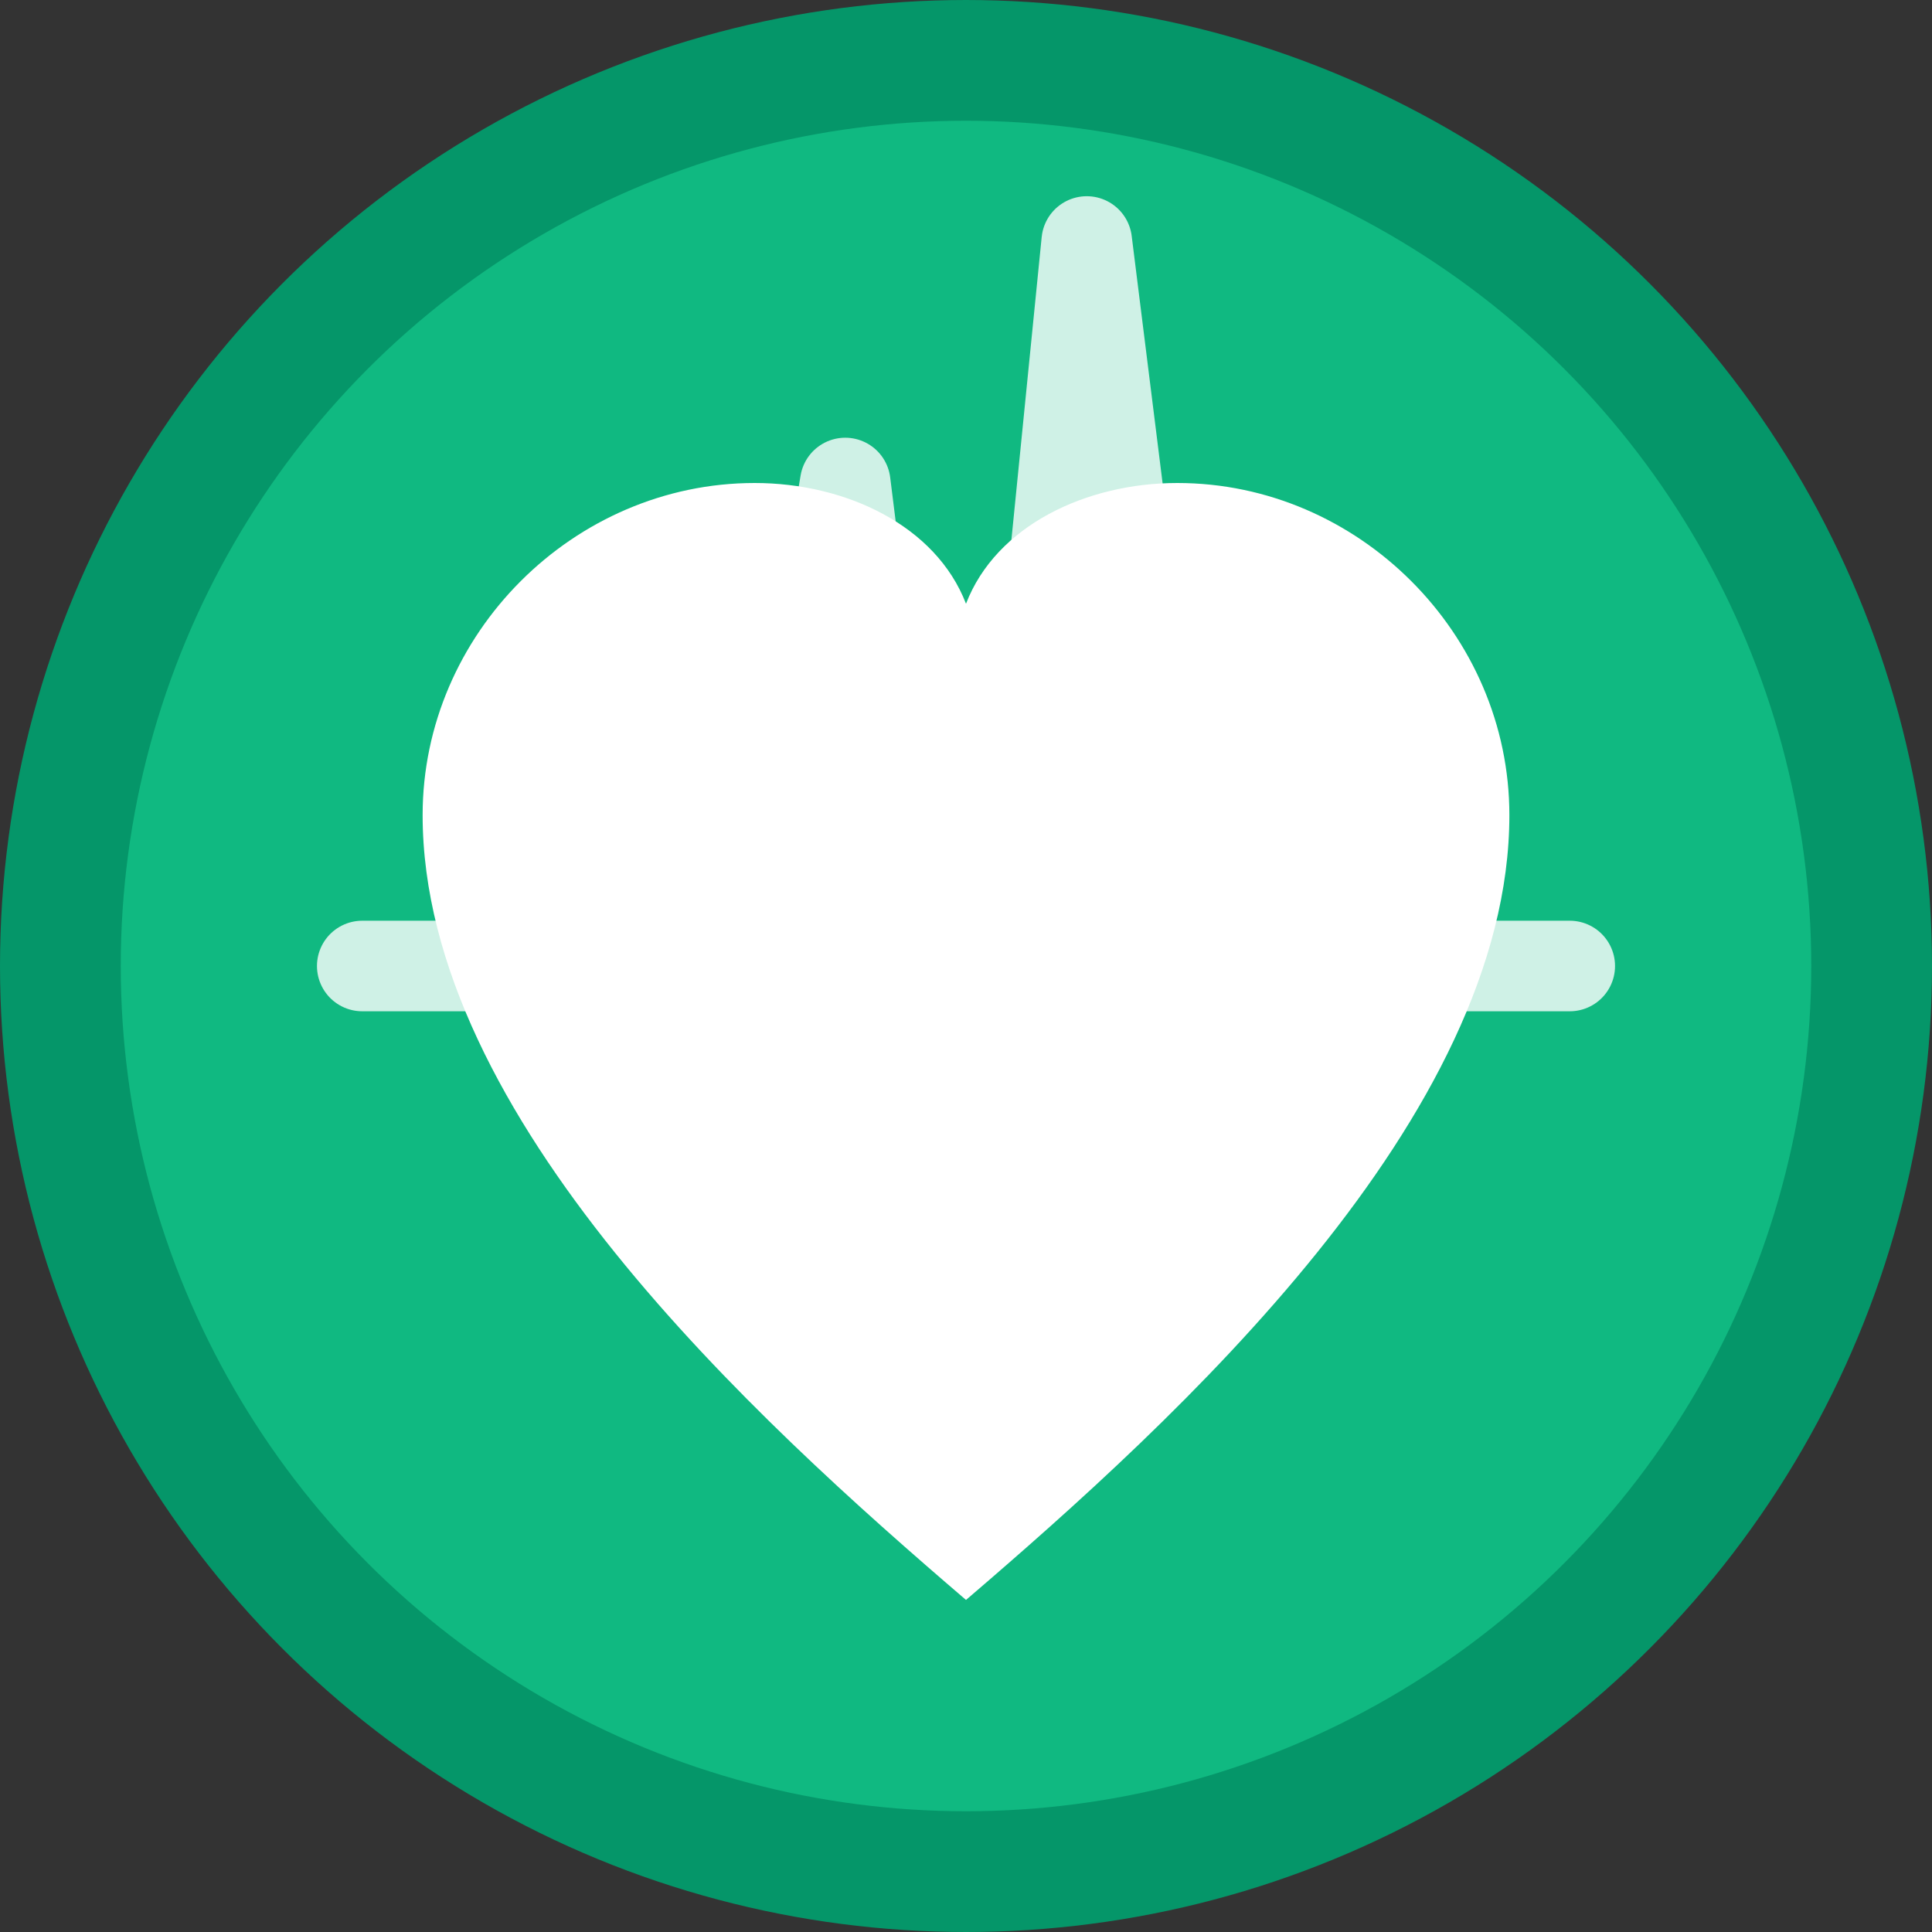
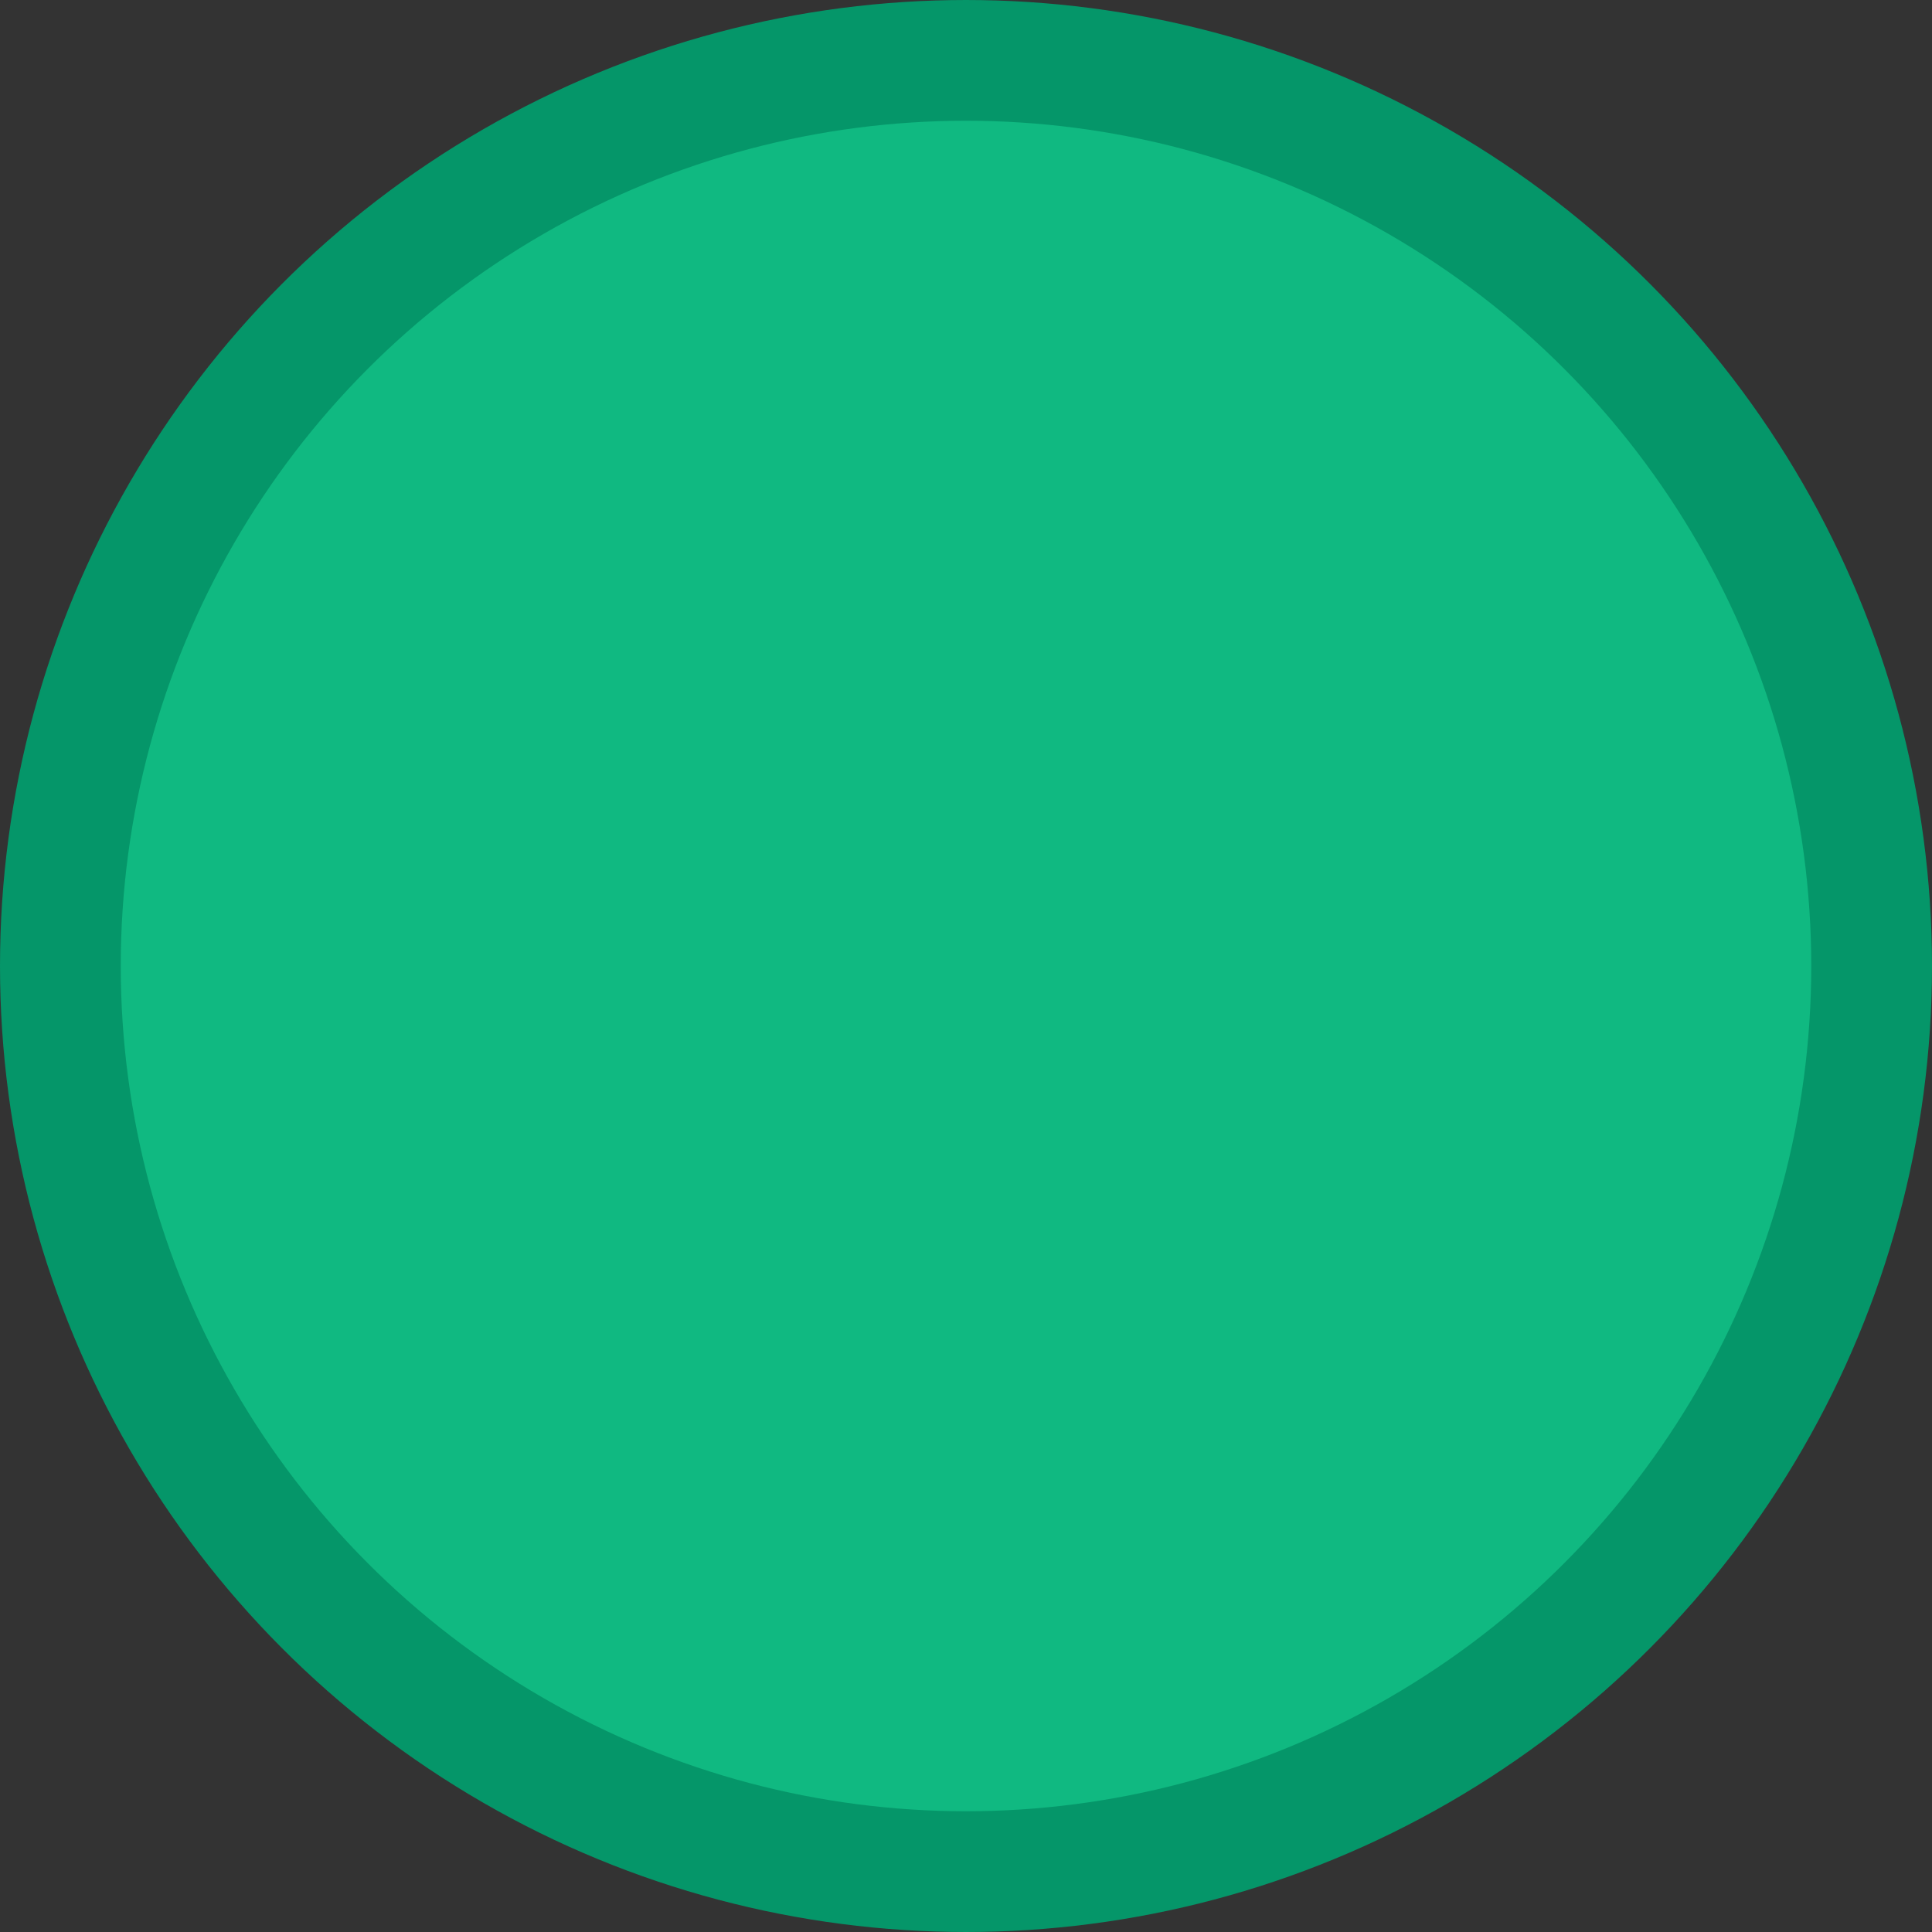
<svg xmlns="http://www.w3.org/2000/svg" viewBox="0 0 32 32">
  <rect x="0" y="0" width="32" height="32" fill="#333333" stroke="none" />
  <defs>
    <linearGradient id="heartGradient" x1="0%" y1="0%" x2="100%" y2="100%">
      <stop offset="0%" style="stop-color:#10b981;stop-opacity:1" />
      <stop offset="100%" style="stop-color:#059669;stop-opacity:1" />
    </linearGradient>
  </defs>
  <circle cx="16" cy="16" r="15" fill="#10b981" stroke="#059669" stroke-width="2" />
-   <path d="M16,26.5 C12.5,23.5 7,18.5 7,13.5 C7,10.5 9.5,8 12.5,8 C14,8 15.5,8.7 16,10 C16.5,8.7 18,8 19.5,8 C22.5,8 25,10.5 25,13.5 C25,18.5 19.5,23.5 16,26.5 Z" fill="white" stroke="none" />
-   <path d="M6,16 L9,16 L10,12 L12,20 L14,8 L16,24 L18,4 L20,20 L22,12 L23,16 L26,16" fill="none" stroke="white" stroke-width="1.5" stroke-linecap="round" stroke-linejoin="round" opacity="0.8" />
</svg>